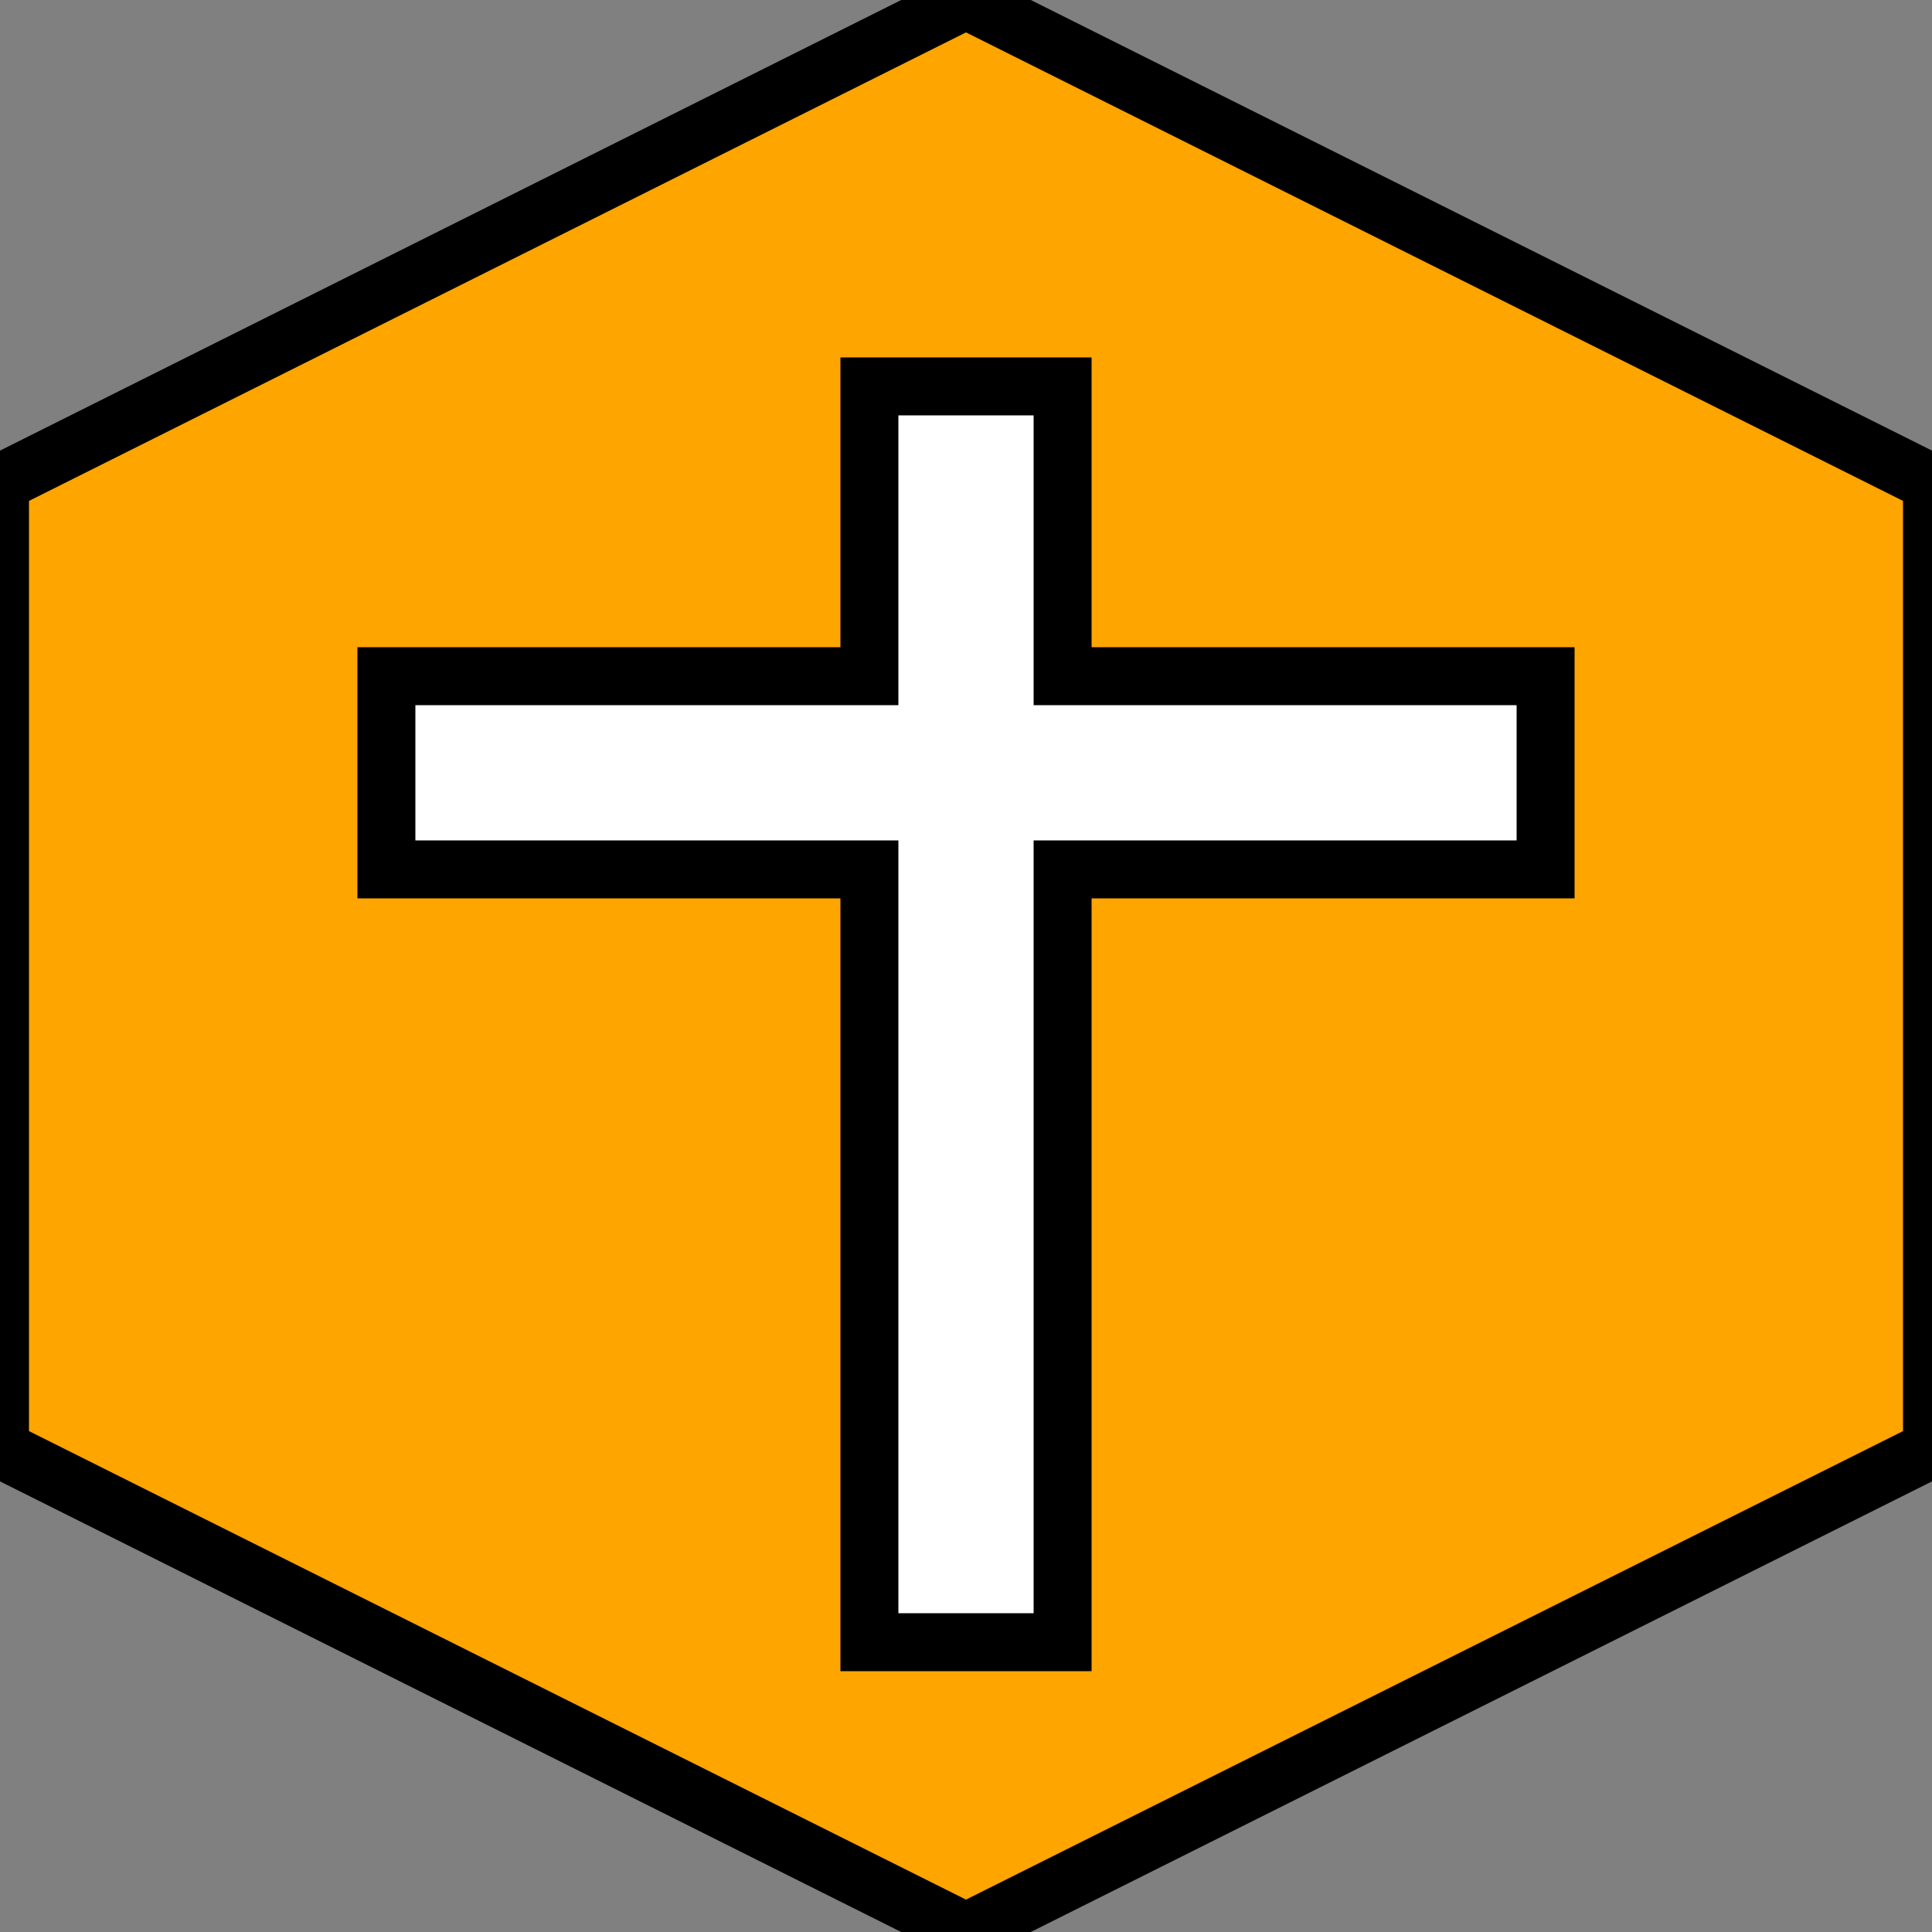
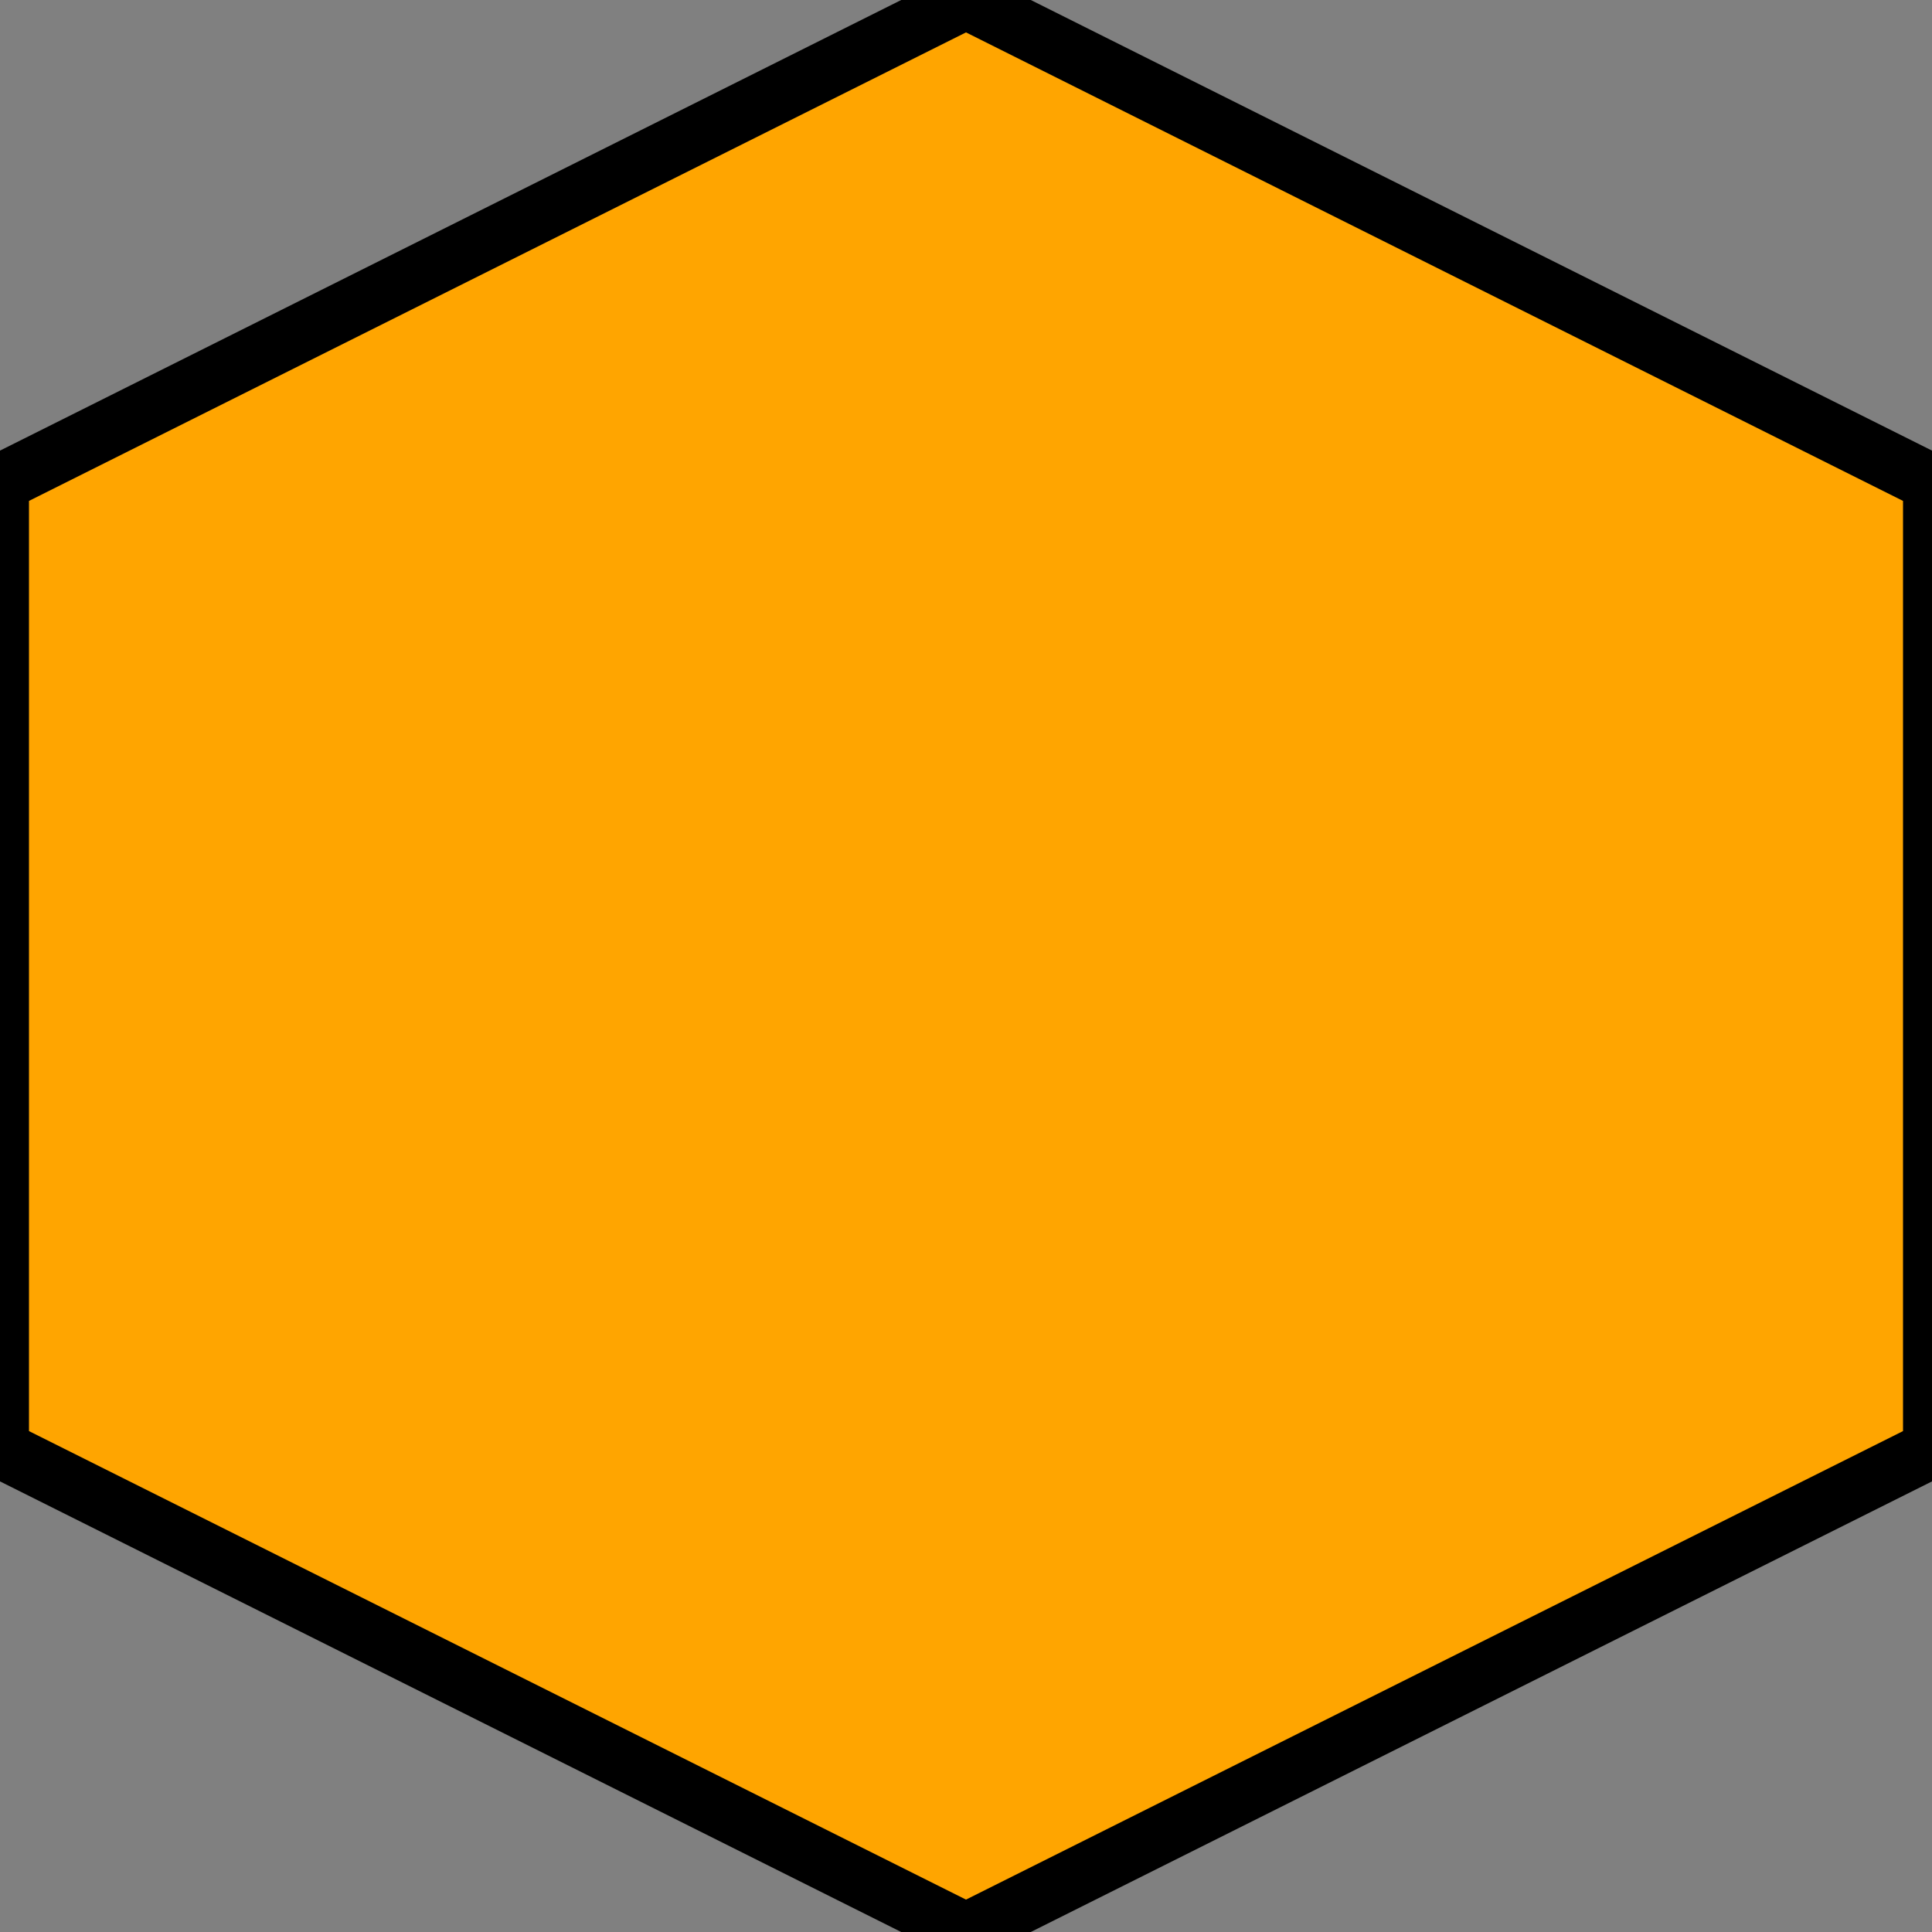
<svg width="100" height="100">
  <rect width="100%" height="100%" fill="#808080" stroke="none" />
  <polygon points="50,0,100,25,100,75,50,100,0,75,0,25" style="fill:orange;stroke:black;stroke-width:3" />
-   <polygon points="45,20,55,20,55,35,80,35,80,45,55,45,55,85,45,85,45,45,20,45,20,35,45,35" style="fill:white;stroke:black;stroke-width:3" />
</svg>